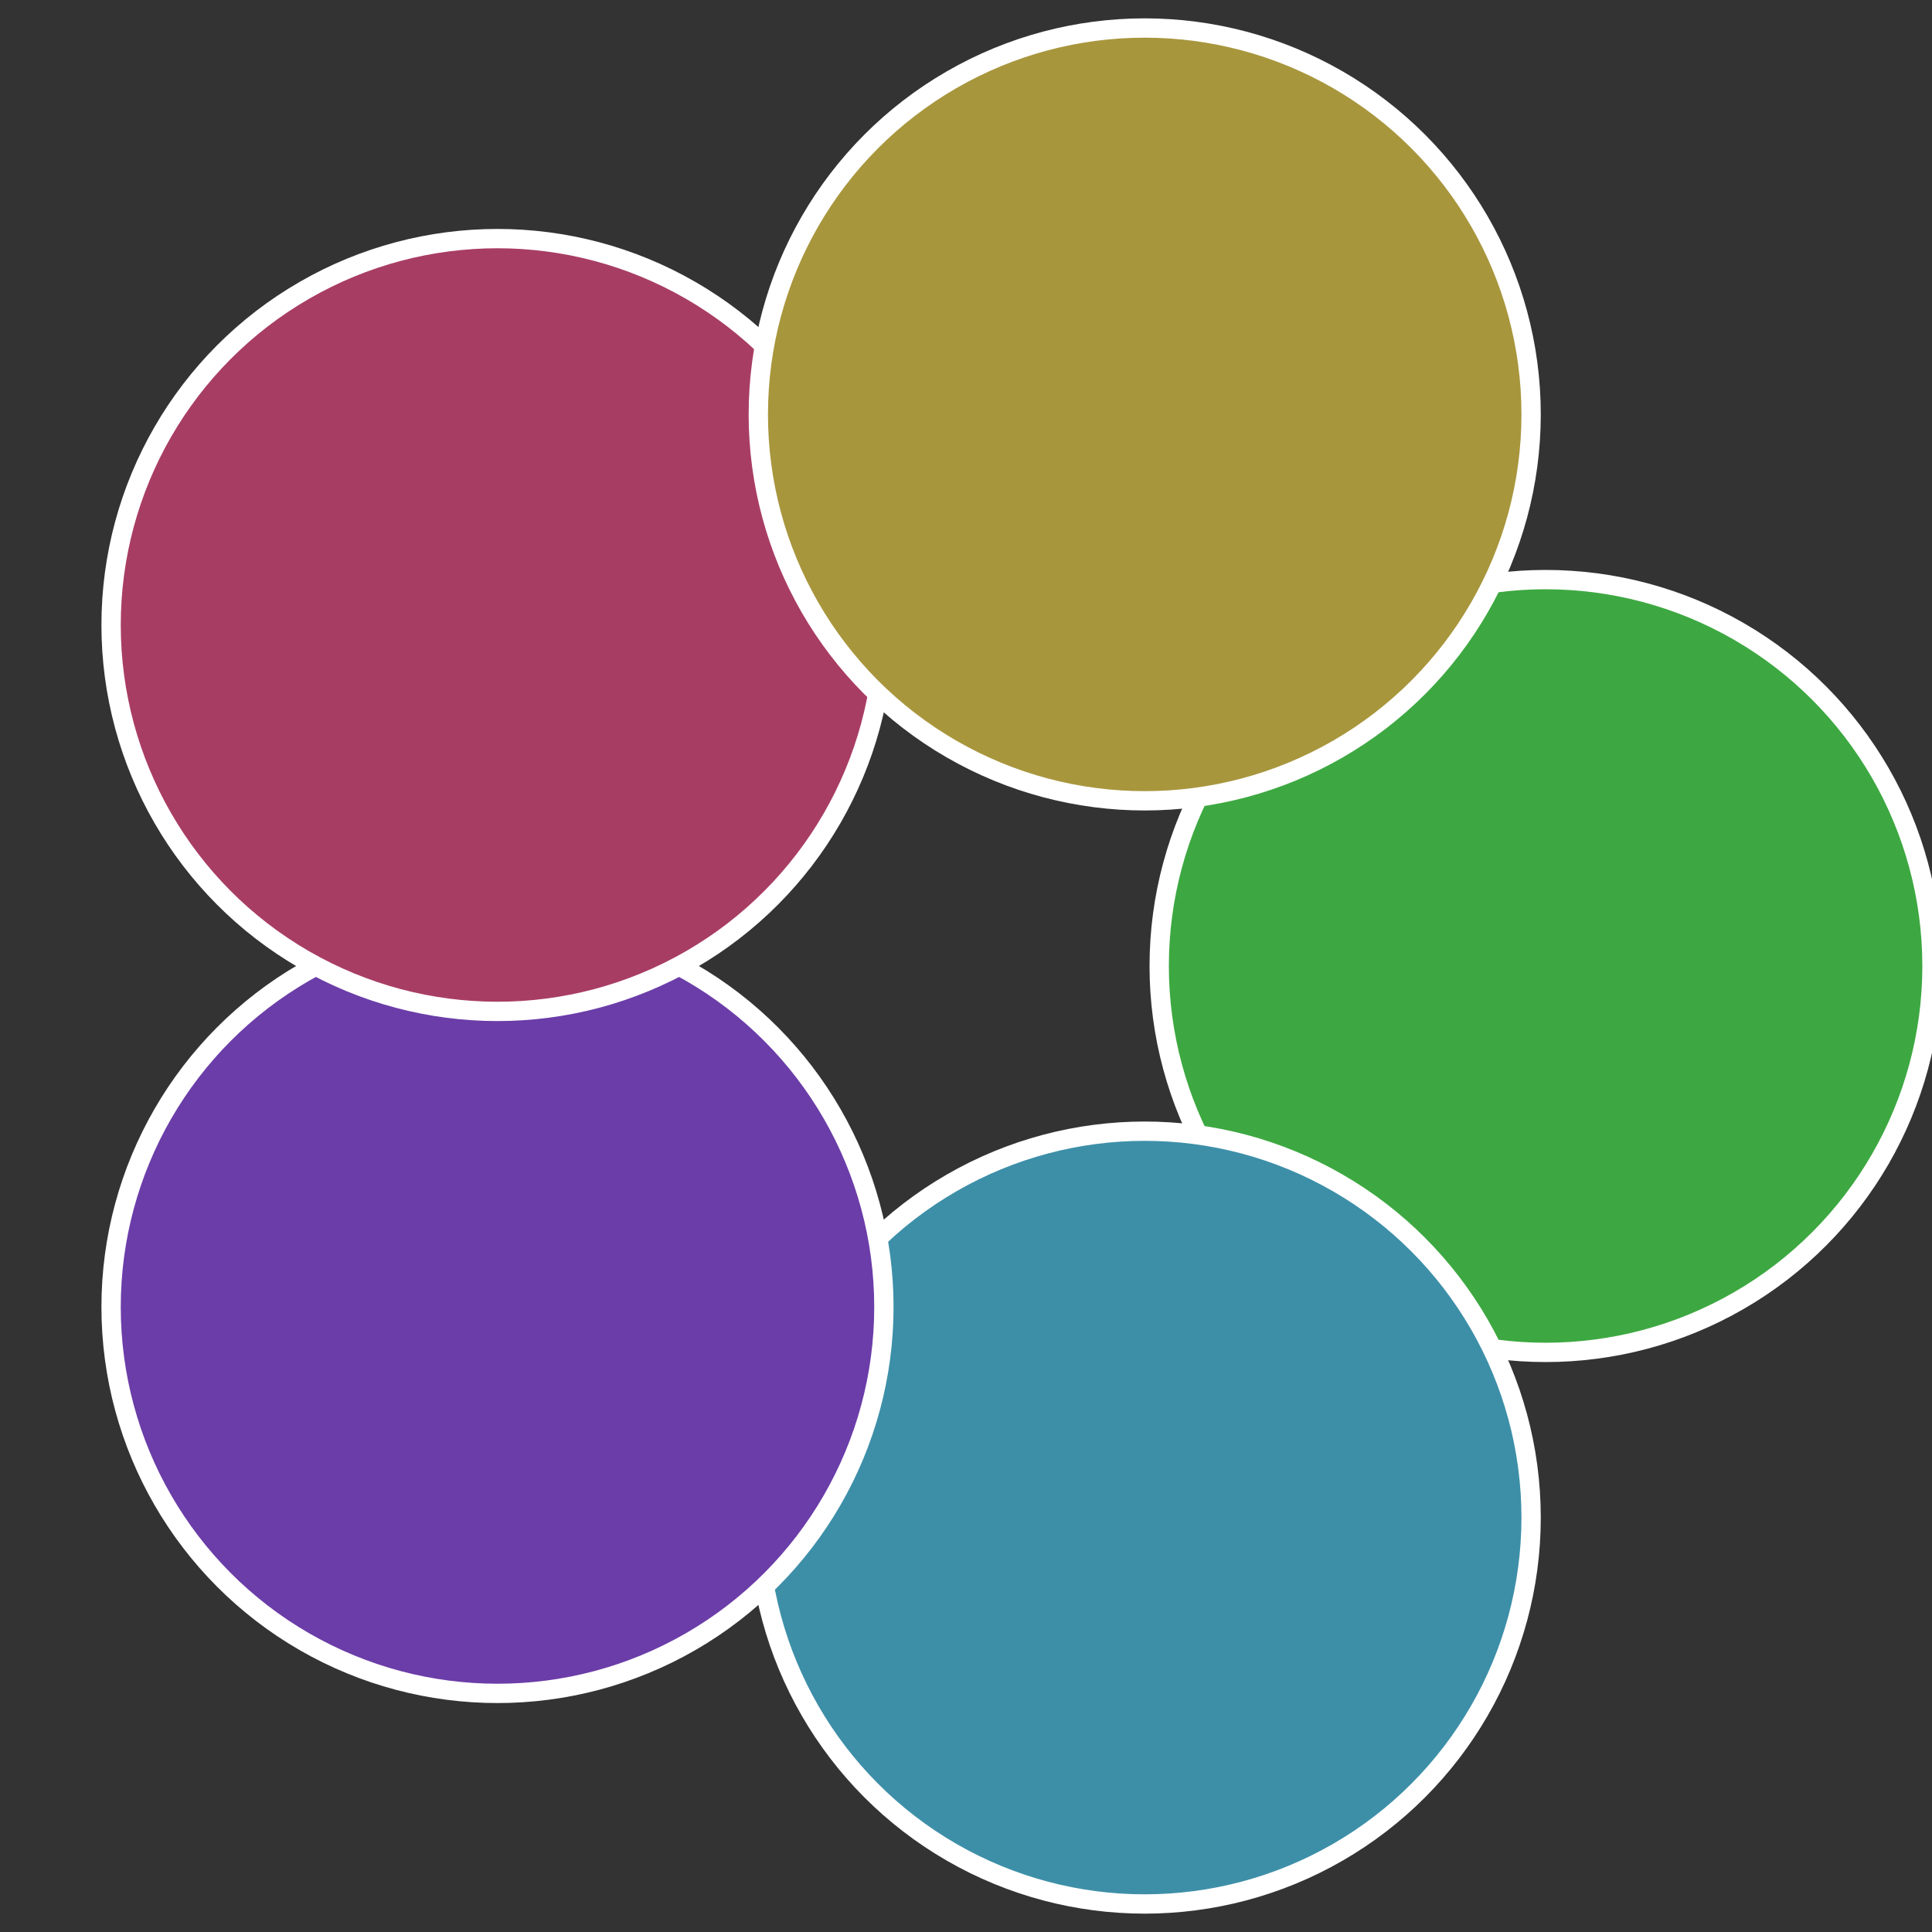
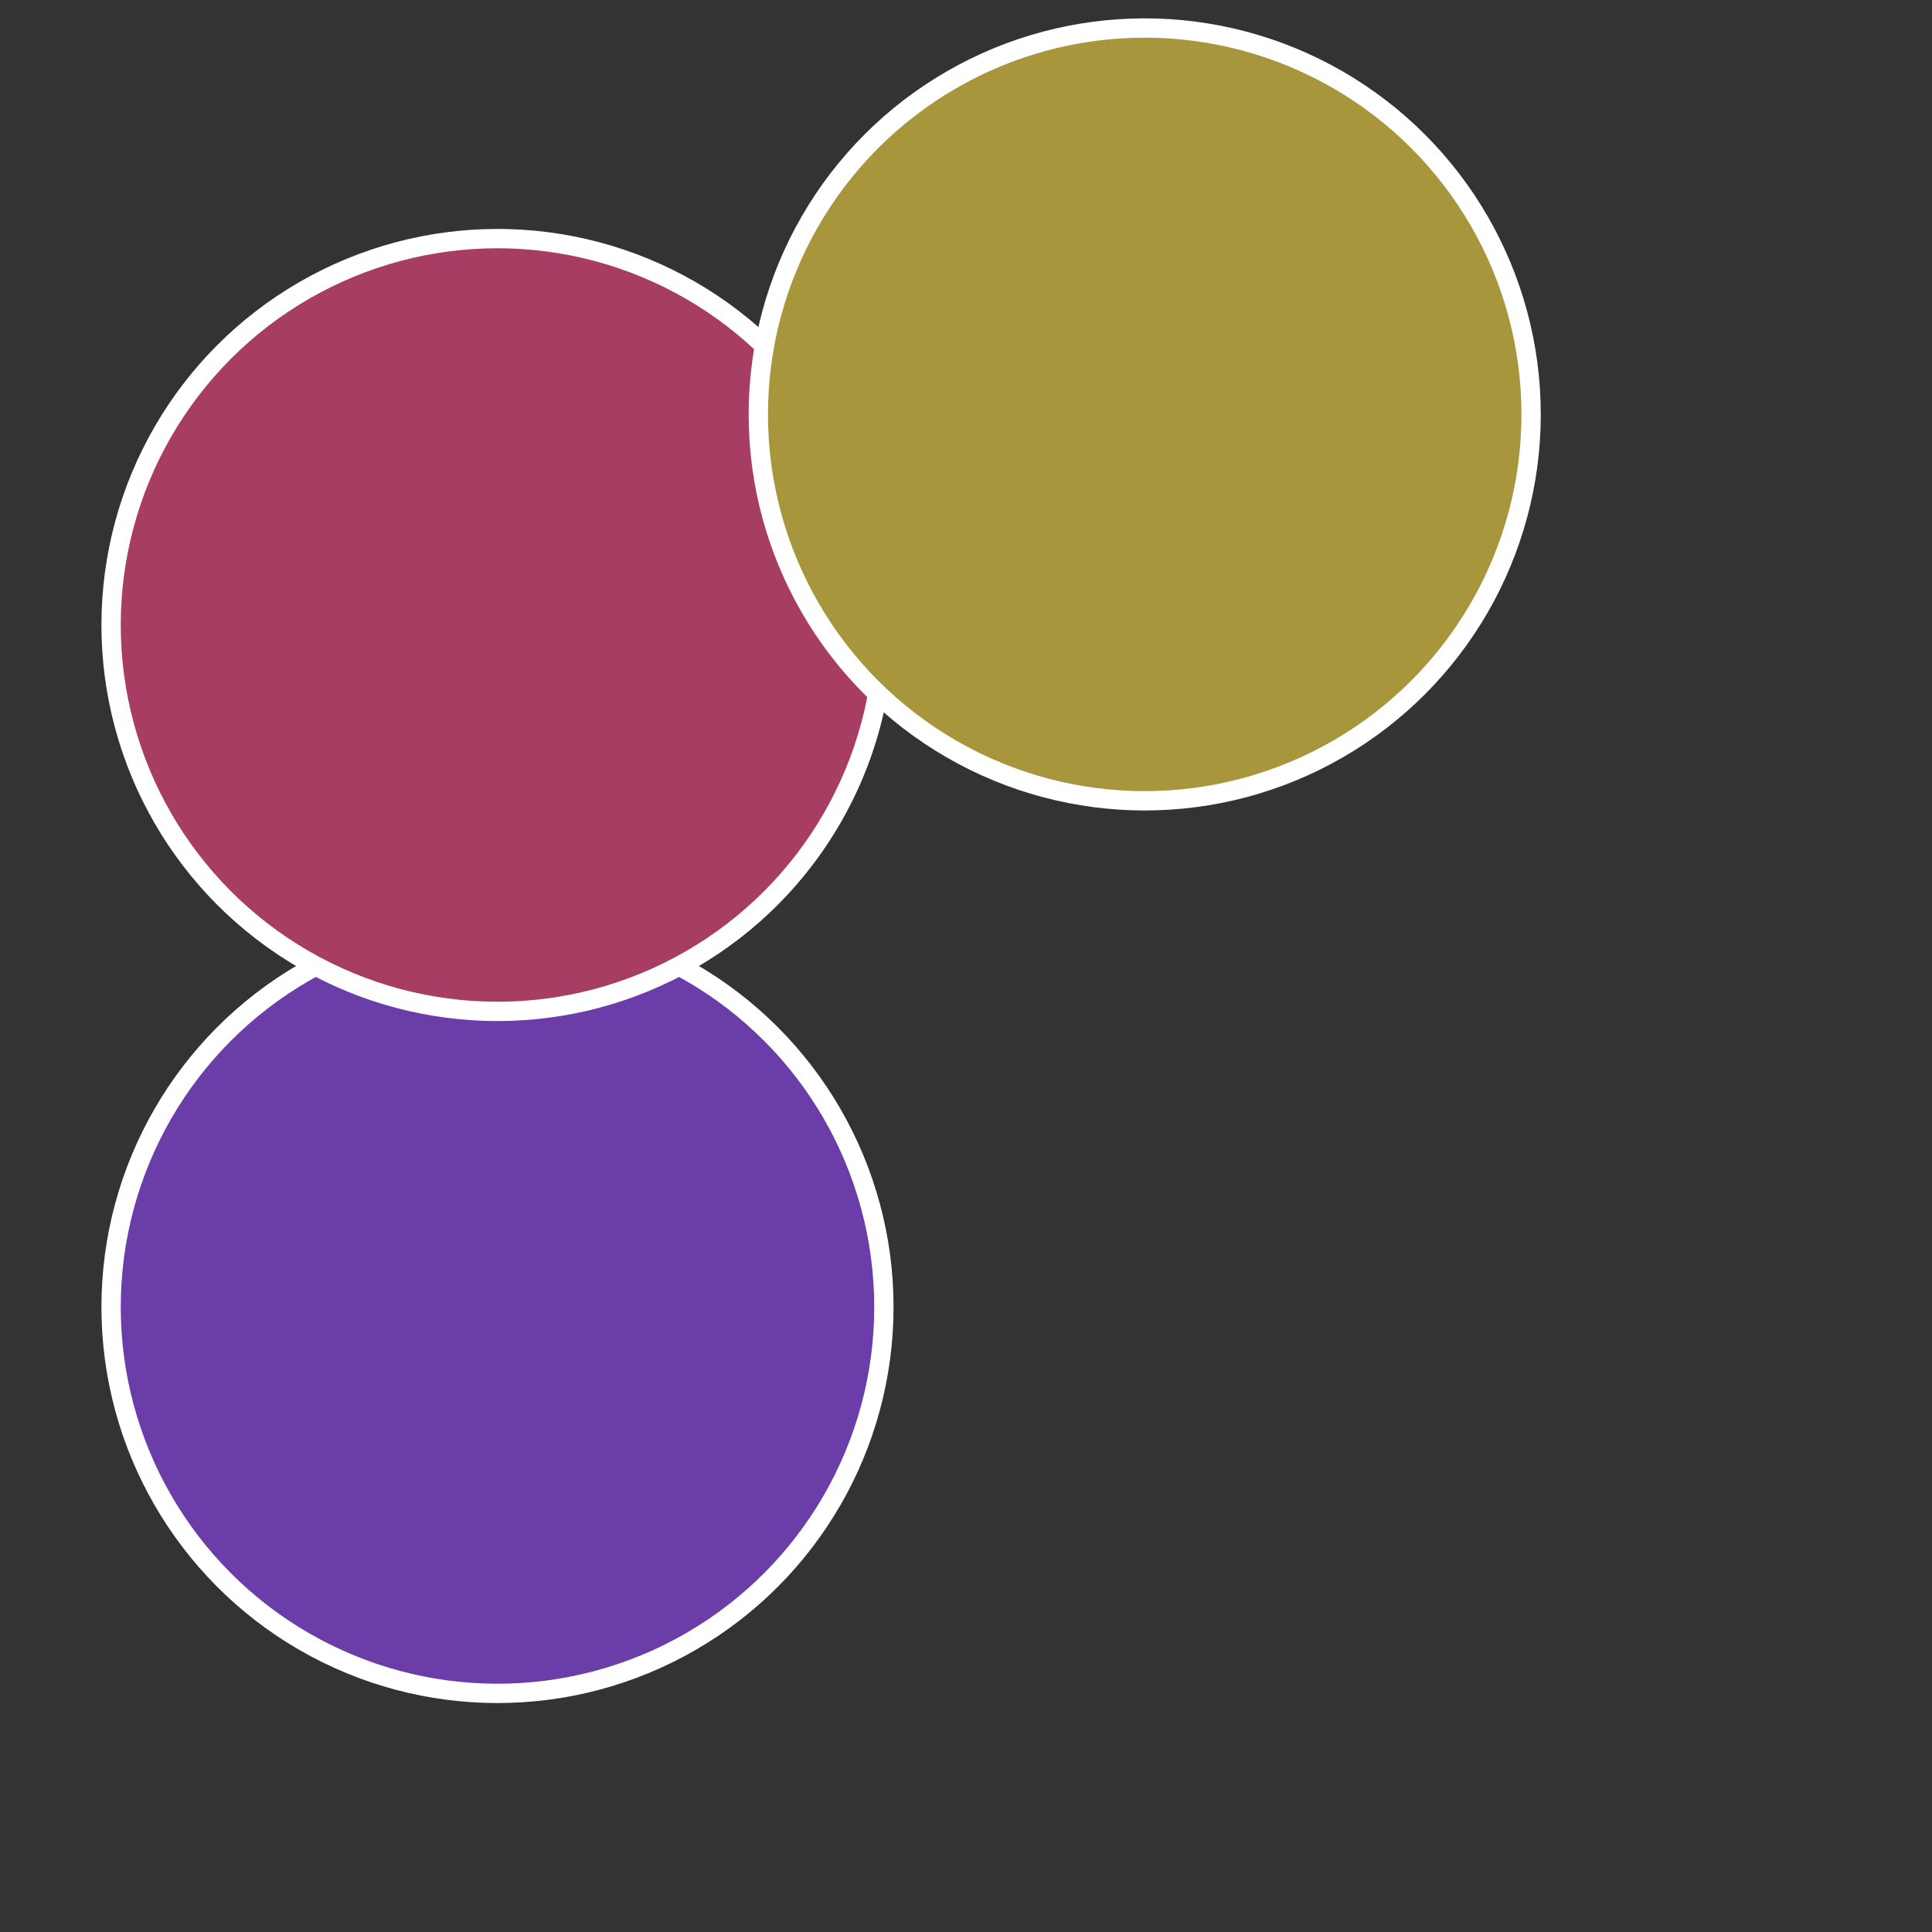
<svg xmlns="http://www.w3.org/2000/svg" width="500" height="500" viewBox="-1 -1 2 2">
  <rect x="-1" y="-1" width="2" height="2" fill="#333333" stroke="none" />
-   <circle cx="0.6" cy="0" r="0.4" fill="#3da841" stroke="#fff" stroke-width="1%" />
-   <circle cx="0.185" cy="0.571" r="0.4" fill="#3d8fa8" stroke="#fff" stroke-width="1%" />
  <circle cx="-0.485" cy="0.353" r="0.4" fill="#6b3da8" stroke="#fff" stroke-width="1%" />
  <circle cx="-0.485" cy="-0.353" r="0.4" fill="#a83d64" stroke="#fff" stroke-width="1%" />
  <circle cx="0.185" cy="-0.571" r="0.4" fill="#a8963d" stroke="#fff" stroke-width="1%" />
</svg>